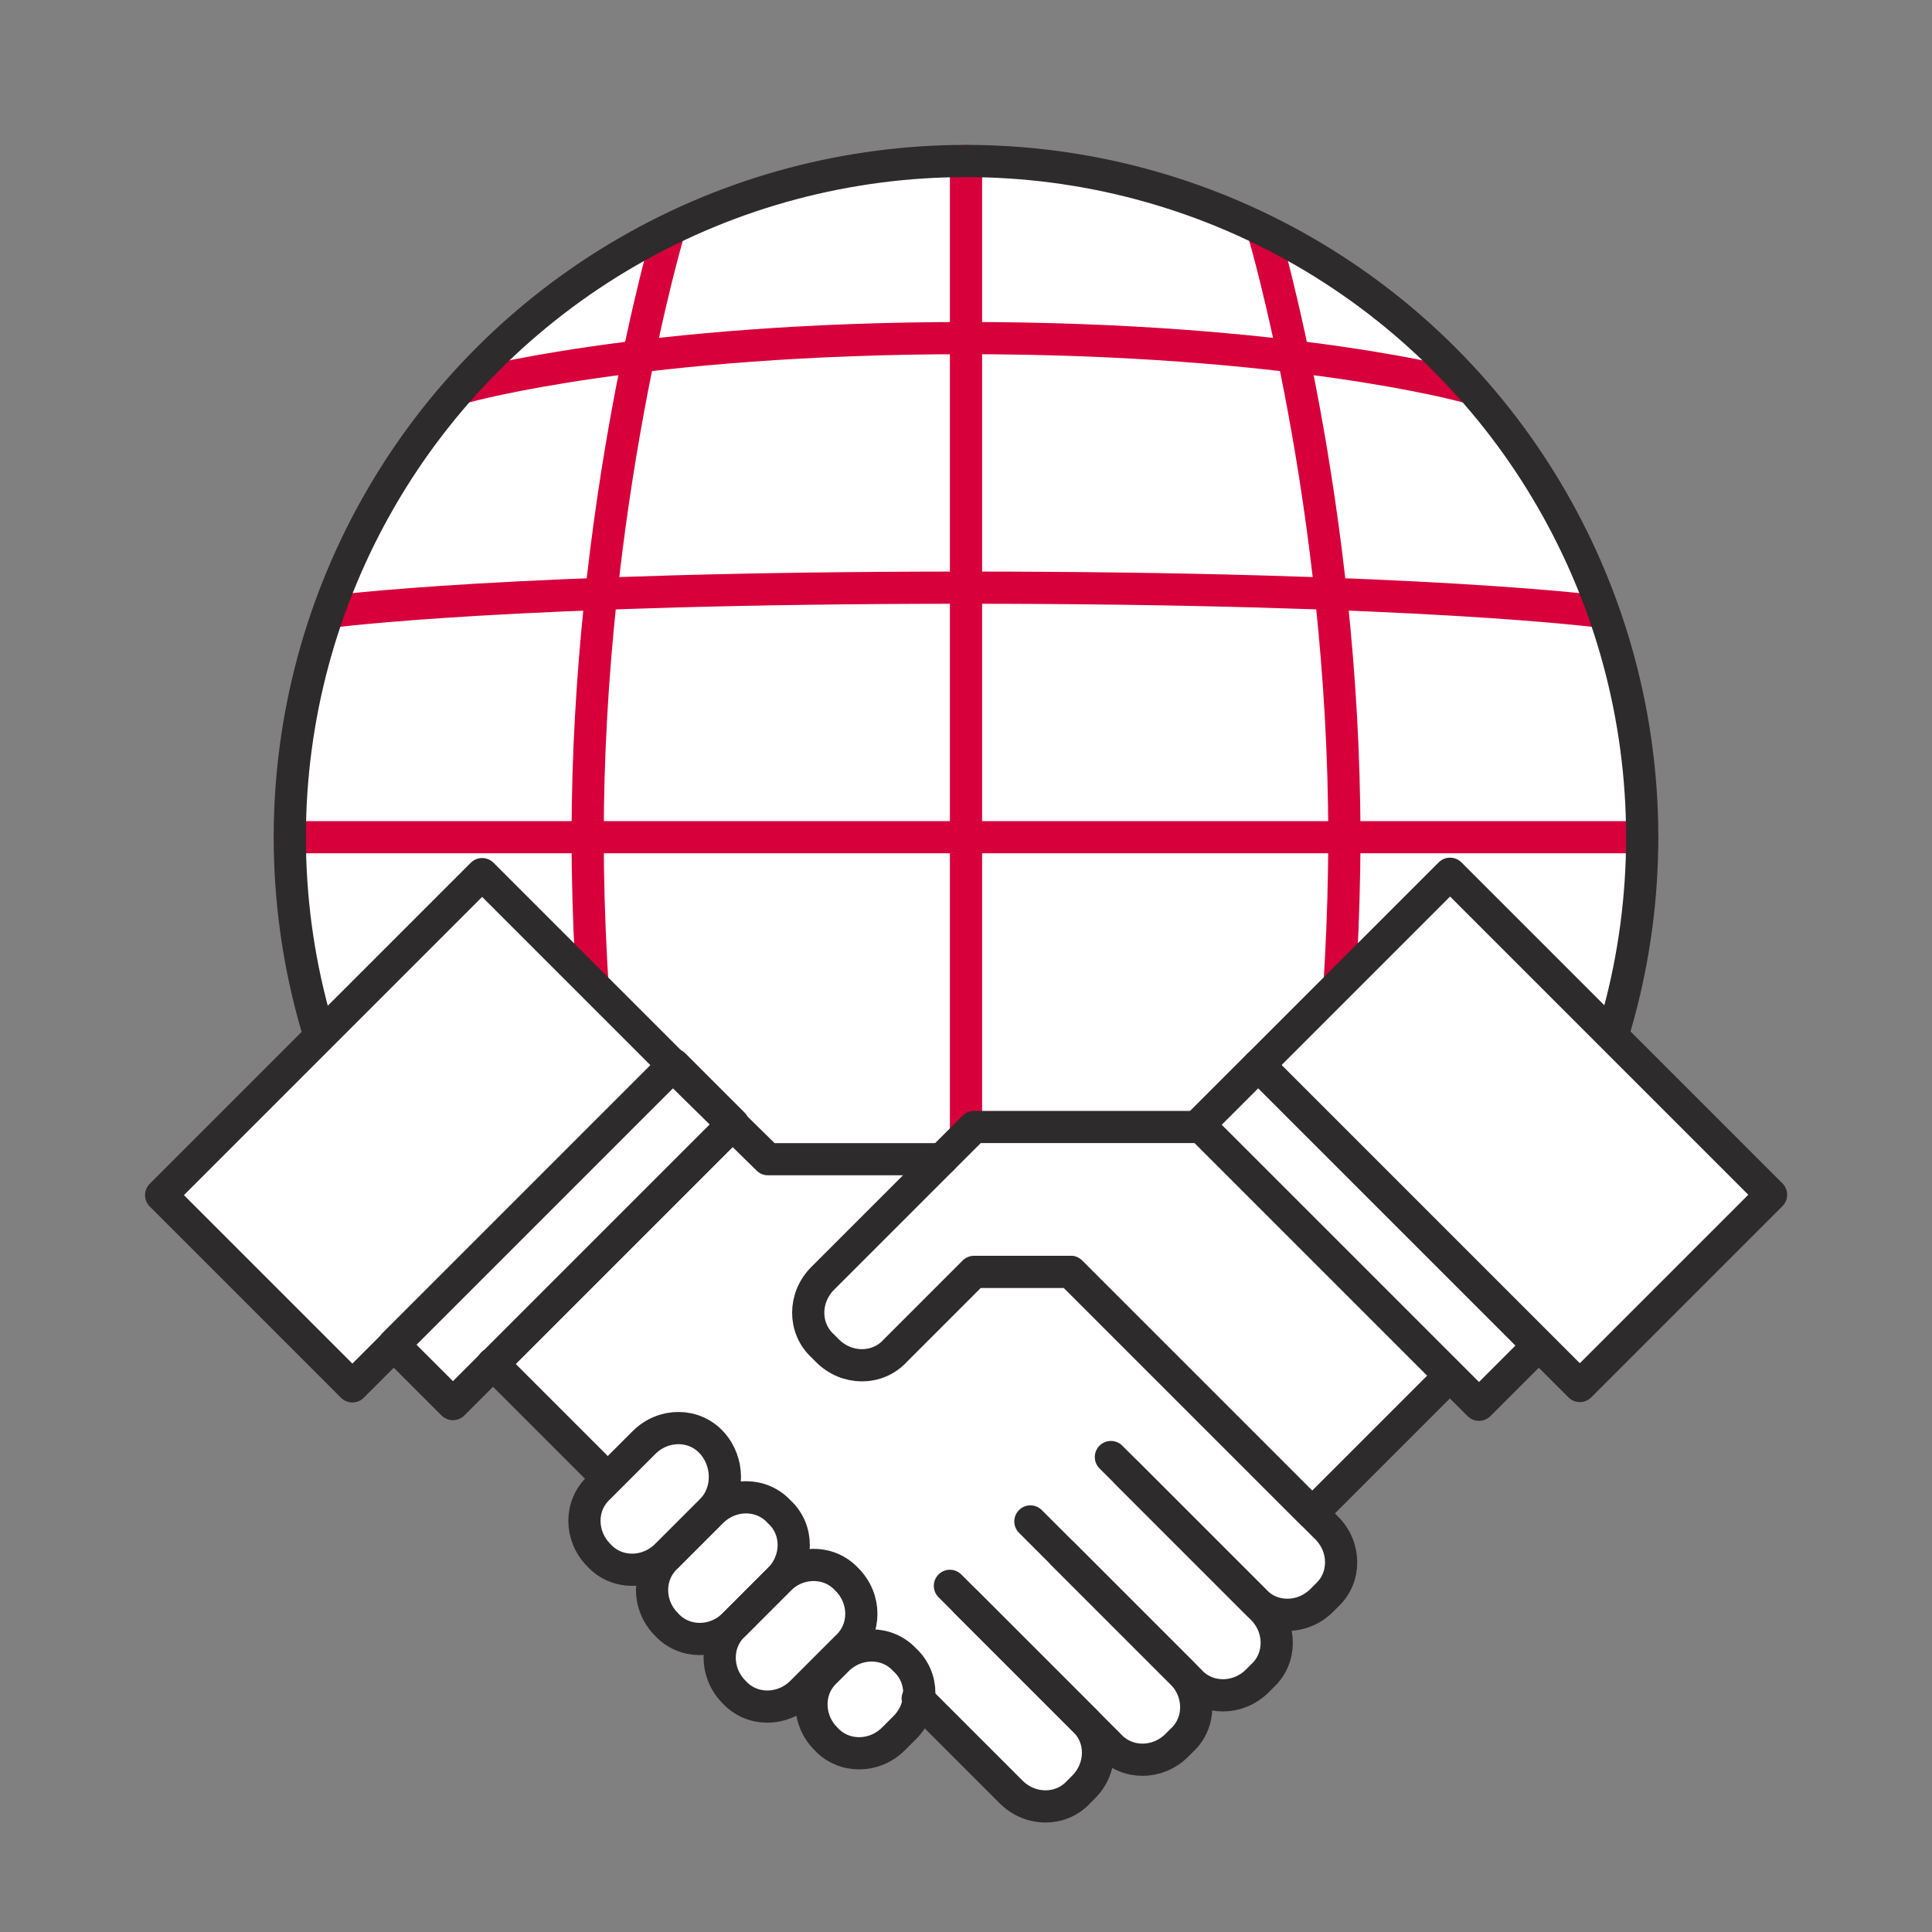
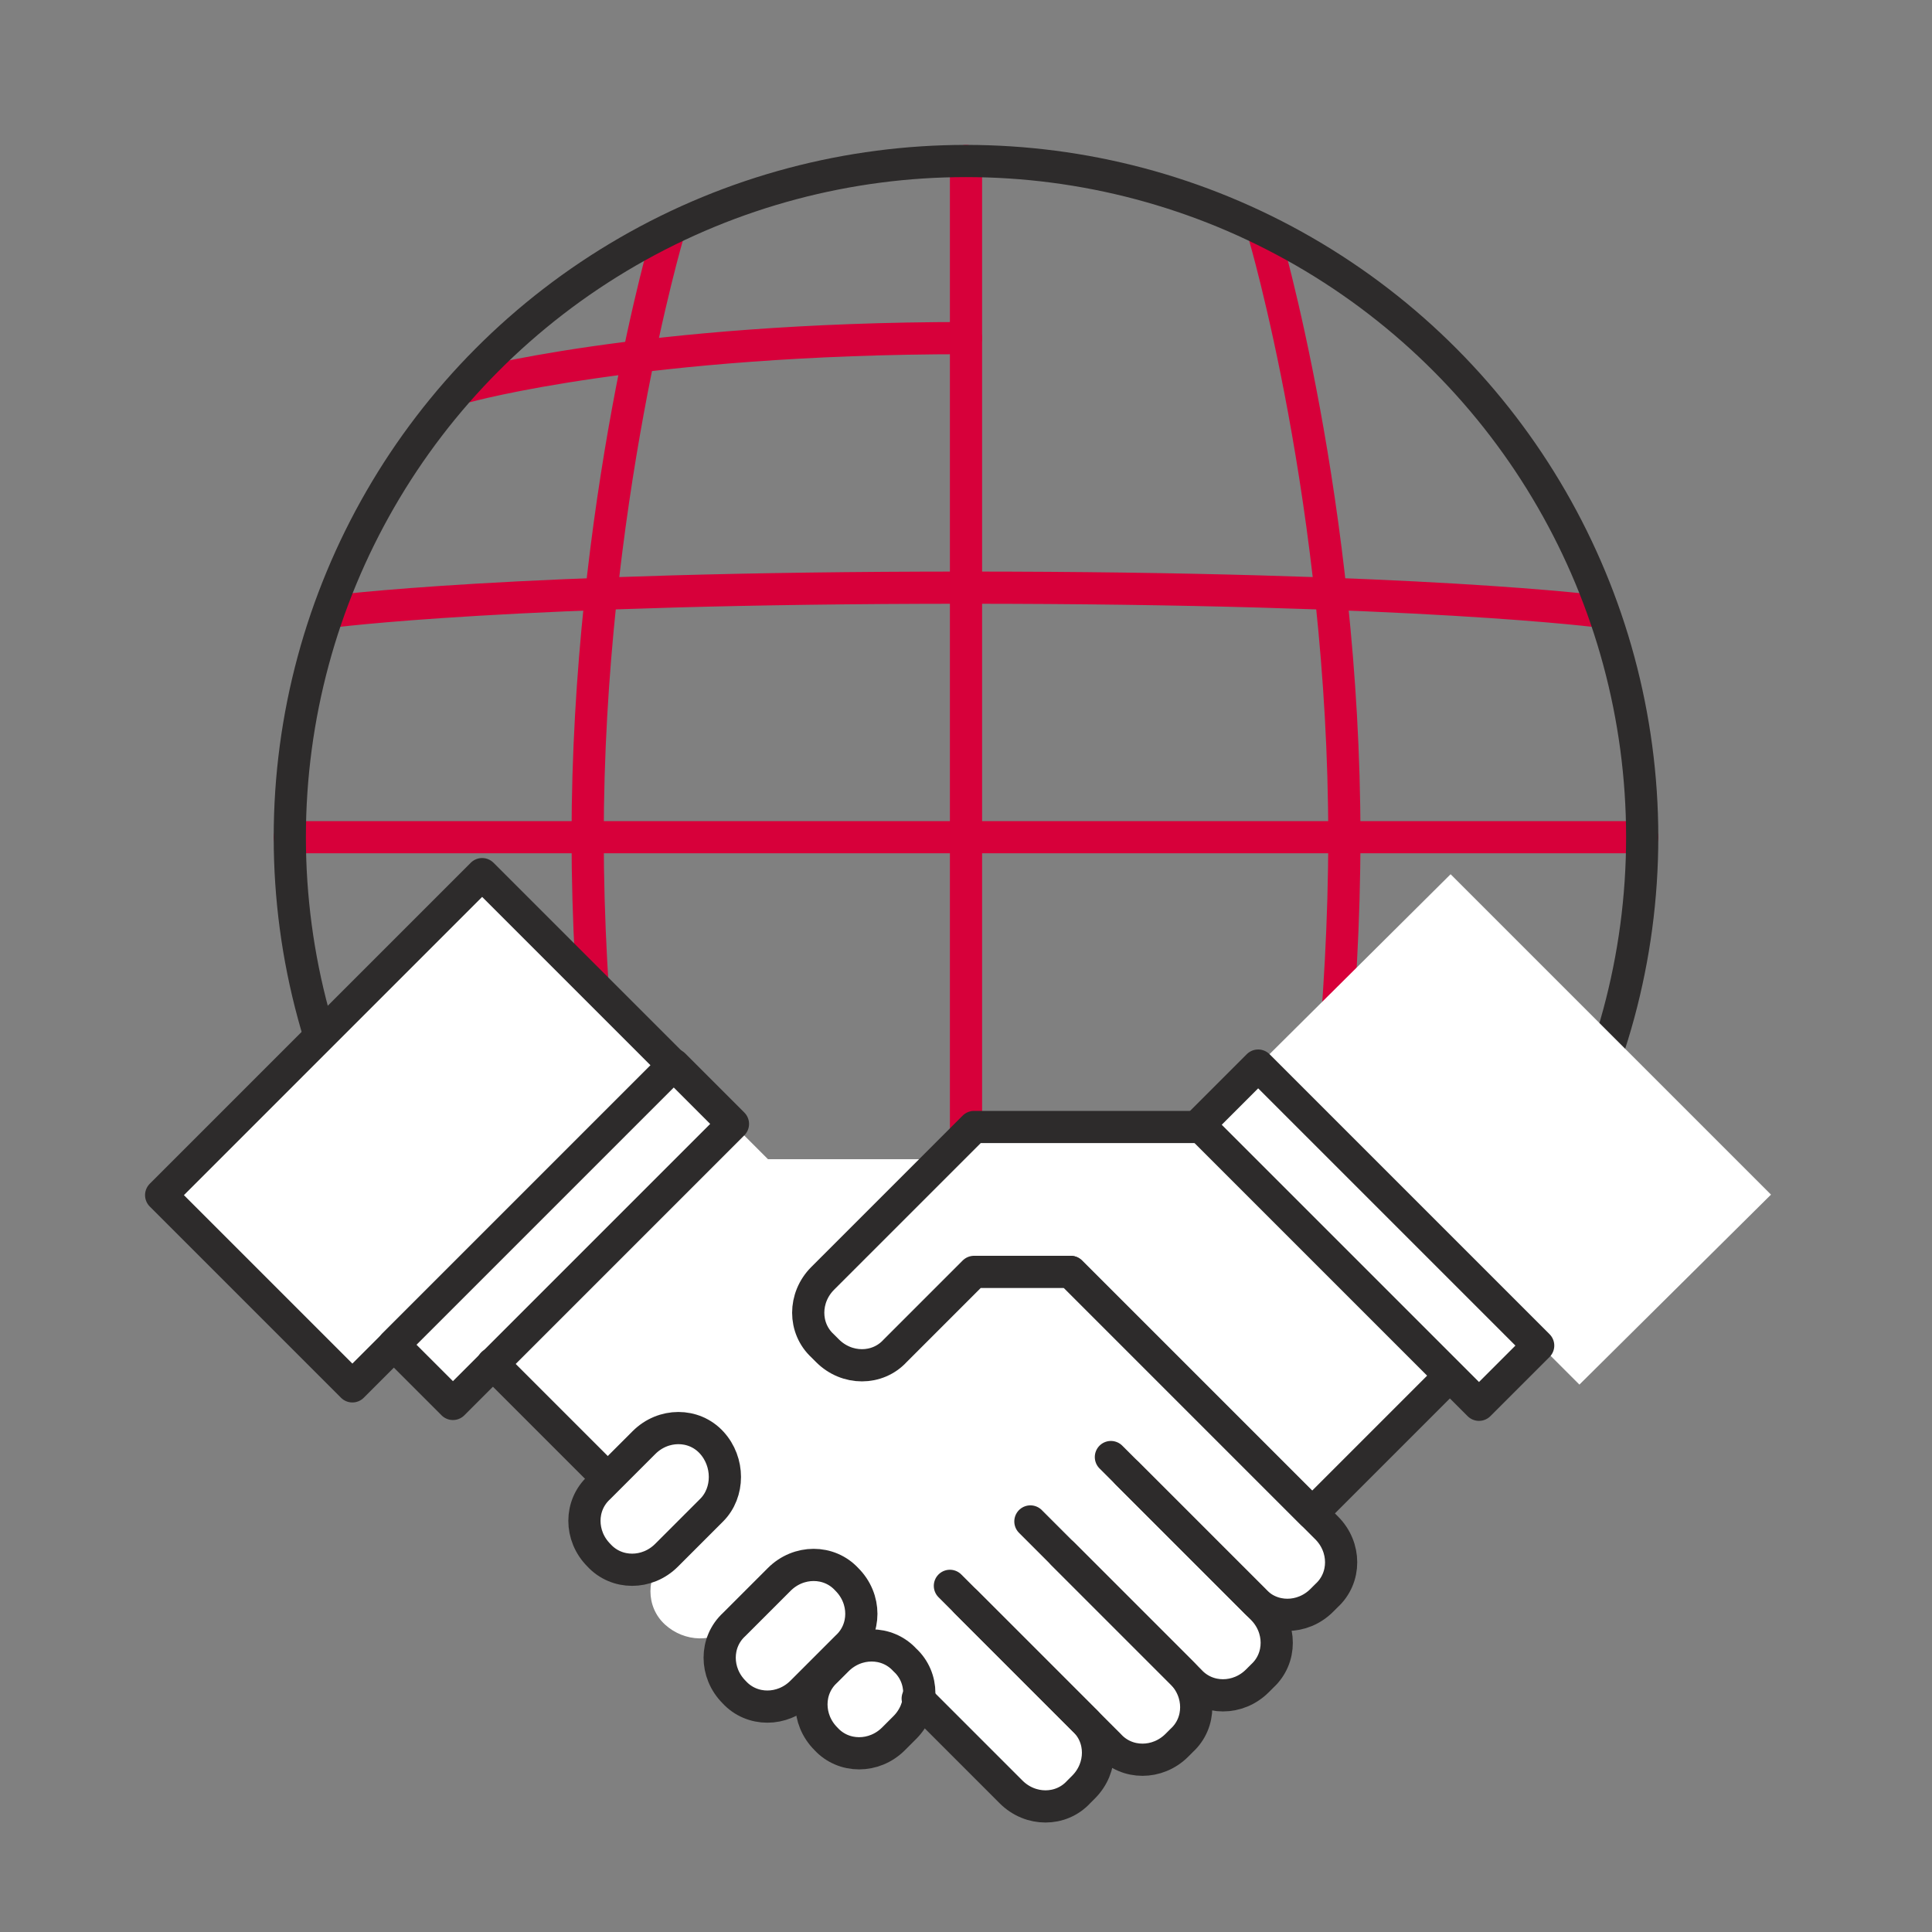
<svg xmlns="http://www.w3.org/2000/svg" version="1.1" x="0px" y="0px" viewBox="0 0 120 120" style="enable-background:new 0 0 120 120;" xml:space="preserve">
  <rect x="0" y="0" width="120" height="120" fill="#808080" stroke="none" />
  <style type="text/css">
	.st0{fill:#FFFFFF;}
	.st1{fill:none;stroke:#D7003A;stroke-width:2;stroke-linecap:round;stroke-linejoin:round;stroke-miterlimit:10;}
	.st2{fill:none;stroke:#2D2B2B;stroke-width:2;stroke-linecap:round;stroke-linejoin:round;stroke-miterlimit:10;}
	.st3{fill:#FFFFFF;stroke:#2D2B2B;stroke-width:2;stroke-linecap:round;stroke-linejoin:round;stroke-miterlimit:10;}
	.st4{fill:#D7003A;stroke:#2D2B2B;stroke-width:2;stroke-linecap:round;stroke-linejoin:round;stroke-miterlimit:10;}
</style>
  <g id="レイヤー_1">
-     <circle class="st0" cx="60" cy="52" r="42" />
    <g>
      <line class="st1" x1="18" y1="52" x2="102" y2="52" />
      <line class="st1" x1="60" y1="10" x2="60" y2="94" />
      <path class="st1" d="M41.5,14.5c0,0-5,16.9-5,37.5s5,42,5,42" />
      <path class="st1" d="M78.5,14.5c0,0,5,16.9,5,37.5s-5,42-5,42" />
      <path class="st1" d="M20.5,38c0,0,11.2-1.5,39.5-1.5S99.5,38,99.5,38" />
-       <path class="st1" d="M29,24c0,0,10.8-3,31-3s31,3,31,3" />
+       <path class="st1" d="M29,24c0,0,10.8-3,31-3" />
    </g>
    <circle class="st2" cx="60" cy="52" r="42" />
  </g>
  <g id="レイヤー_2">
    <g>
      <path class="st0" d="M90.1,54.3L74.5,69.8l0,0.2h-14l-2,2H47.7l-5.8-5.8L29.9,54.3L10,74.2l11.9,11.9l2.5-2.5l3.7,3.7l2.5-2.5    l7.1,7.1l-0.6,0.6c-1.2,1.2-1.2,3.1,0,4.2h0c1.2,1.2,3.1,1.2,4.2,0c-1.2,1.2-1.2,3.1,0,4.2s3.1,1.2,4.2,0c-1.2,1.2-1.2,3.1,0,4.2    s3.1,1.2,4.2,0l1.4-1.4c-1.2,1.2-1.2,3.1,0,4.2c1.2,1.2,3.1,1.2,4.2,0l0.7-0.7c0.5-0.5,0.8-1.1,0.8-1.7l5.8,5.8    c1.2,1.2,3.1,1.2,4.2,0l0.3-0.3c1.2-1.2,1.2-3.1,0-4.2l1.5,1.5c1.2,1.2,3.1,1.2,4.2,0l0.3-0.3c1.2-1.2,1.2-3.1,0-4.2l0.5,0.5    c1.2,1.2,3.1,1.2,4.2,0l0.3-0.3c1.2-1.2,1.2-3.1,0-4.2l-0.5-0.5c1.2,1.2,3.1,1.2,4.2,0l0.3-0.3c1.2-1.2,1.2-3.1,0-4.2L81.5,94    l8.5-8.5l1.9,1.7l3.7-3.7l2.5,2.5L110,74.2L90.1,54.3z M57,105.5c0-0.1,0-0.3,0-0.4l0.1-0.1L57,105.5z" />
    </g>
    <g>
-       <rect x="85.7" y="56.1" transform="matrix(0.707 -0.707 0.707 0.707 -22.064 87.076)" class="st3" width="16.8" height="28.2" />
      <rect x="82.4" y="64.4" transform="matrix(0.707 -0.707 0.707 0.707 -29.317 82.587)" class="st3" width="5.2" height="24.6" />
      <path class="st2" d="M74.5,70h-14l-9.4,9.4c-1.2,1.2-1.2,3.1,0,4.2l0.3,0.3c1.2,1.2,3.1,1.2,4.2,0l4.9-4.9h6l15,15l8.5-8.5" />
      <path class="st2" d="M66.5,79l15.9,15.9c1.2,1.2,1.2,3.1,0,4.2l-0.3,0.3c-1.2,1.2-3.1,1.2-4.2,0L69,90.5" />
      <path class="st2" d="M70,91.5l8.4,8.4c1.2,1.2,1.2,3.1,0,4.2l-0.3,0.3c-1.2,1.2-3.1,1.2-4.2,0L66,96.5" />
      <path class="st2" d="M64,94.5l9.4,9.4c1.2,1.2,1.2,3.1,0,4.2l-0.3,0.3c-1.2,1.2-3.1,1.2-4.2,0L60,99.5" />
      <path class="st2" d="M57,105.5l5.8,5.8c1.2,1.2,3.1,1.2,4.2,0l0.3-0.3c1.2-1.2,1.2-3.1,0-4.2L59,98.5" />
      <rect x="11.8" y="61.8" transform="matrix(0.707 -0.707 0.707 0.707 -42.026 38.882)" class="st3" width="28.2" height="16.8" />
-       <rect x="22.7" y="74.1" transform="matrix(0.707 -0.707 0.707 0.707 -43.981 47.185)" class="st4" width="24.6" height="5.2" />
      <rect x="22.7" y="74.1" transform="matrix(0.707 -0.707 0.707 0.707 -43.981 47.185)" class="st3" width="24.6" height="5.2" />
-       <polyline class="st2" points="58.5,72 47.7,72 41.8,66.2   " />
      <path class="st2" d="M52.6,102.3l-2.8,2.8c-1.2,1.2-3.1,1.2-4.2,0l0,0c-1.2-1.2-1.2-3.1,0-4.2l2.8-2.8c1.2-1.2,3.1-1.2,4.2,0l0,0    C53.8,99.3,53.8,101.2,52.6,102.3z" />
      <path class="st2" d="M56.2,107.3l-0.7,0.7c-1.2,1.2-3.1,1.2-4.2,0h0c-1.2-1.2-1.2-3.1,0-4.2l0.7-0.7c1.2-1.2,3.1-1.2,4.2,0h0    C57.4,104.2,57.4,106.1,56.2,107.3z" />
-       <path class="st2" d="M48.4,98.1l-2.8,2.8c-1.2,1.2-3.1,1.2-4.2,0h0c-1.2-1.2-1.2-3.1,0-4.2l2.8-2.8c1.2-1.2,3.1-1.2,4.2,0h0    C49.6,95,49.6,96.9,48.4,98.1z" />
      <path class="st2" d="M44.2,93.8l-2.8,2.8c-1.2,1.2-3.1,1.2-4.2,0l0,0c-1.2-1.2-1.2-3.1,0-4.2l2.8-2.8c1.2-1.2,3.1-1.2,4.2,0l0,0    C45.3,90.8,45.3,92.7,44.2,93.8z" />
      <line class="st2" x1="30.6" y1="84.7" x2="37.7" y2="91.8" />
    </g>
  </g>
</svg>